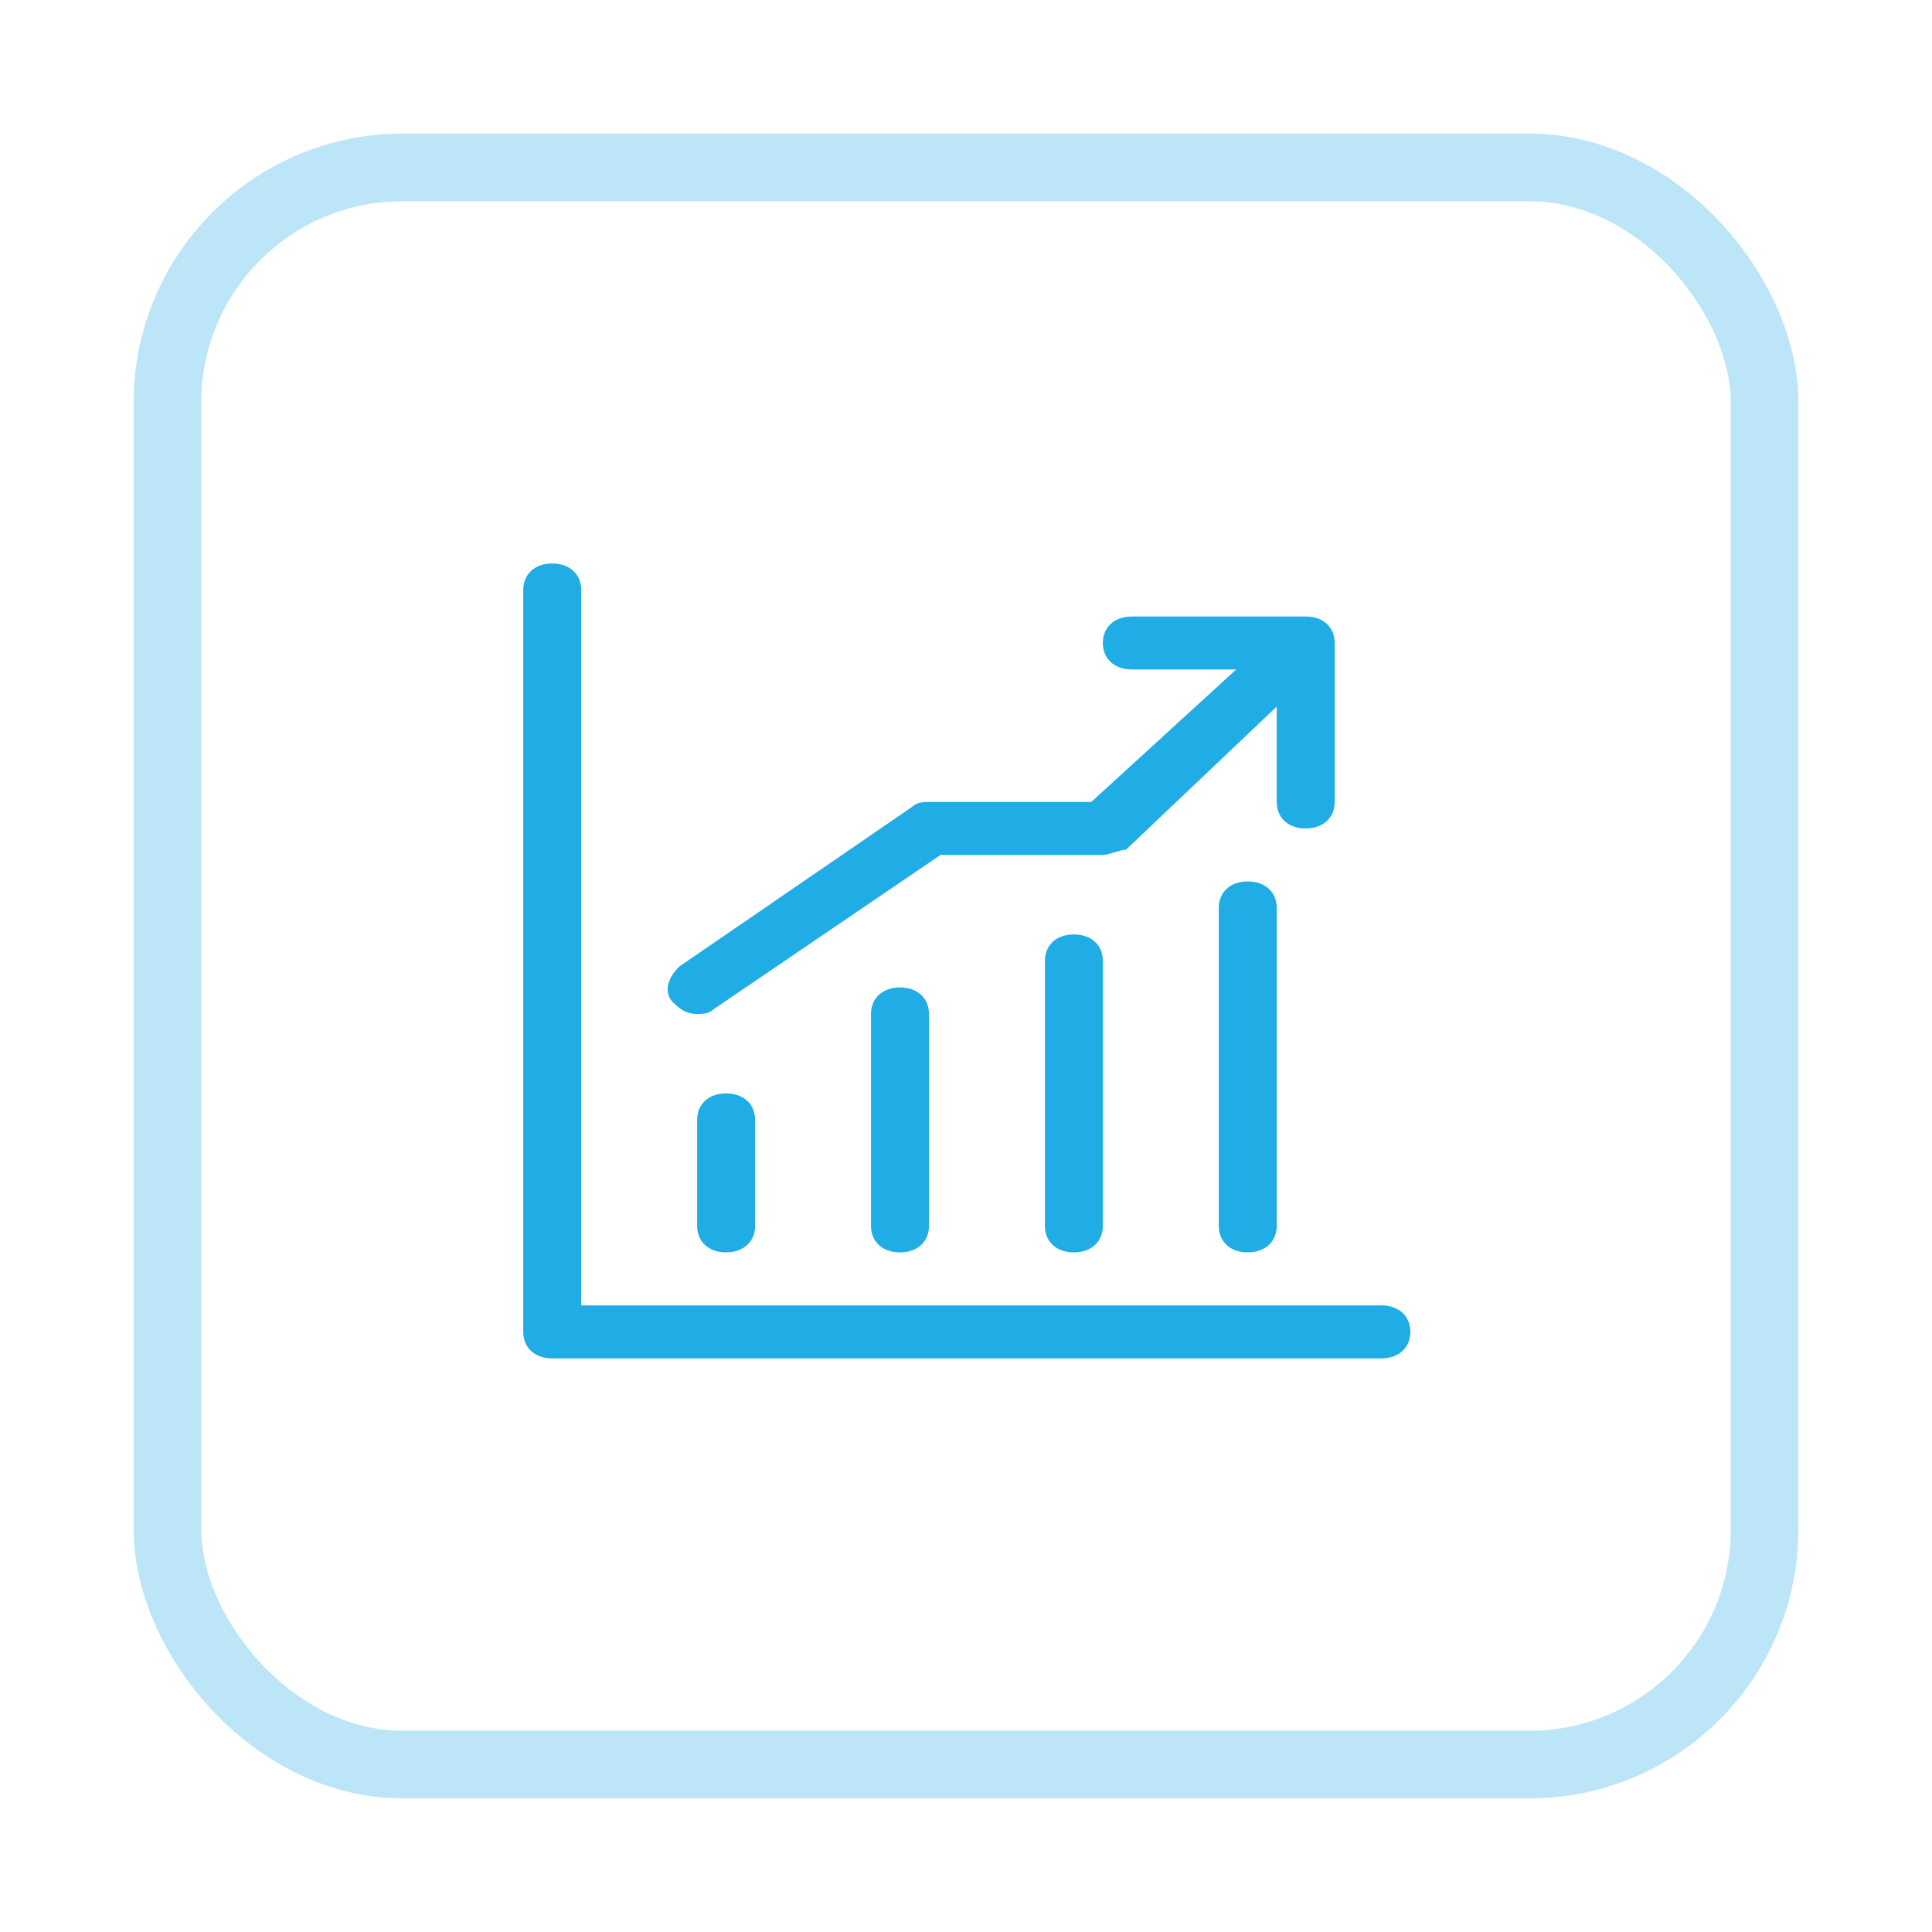
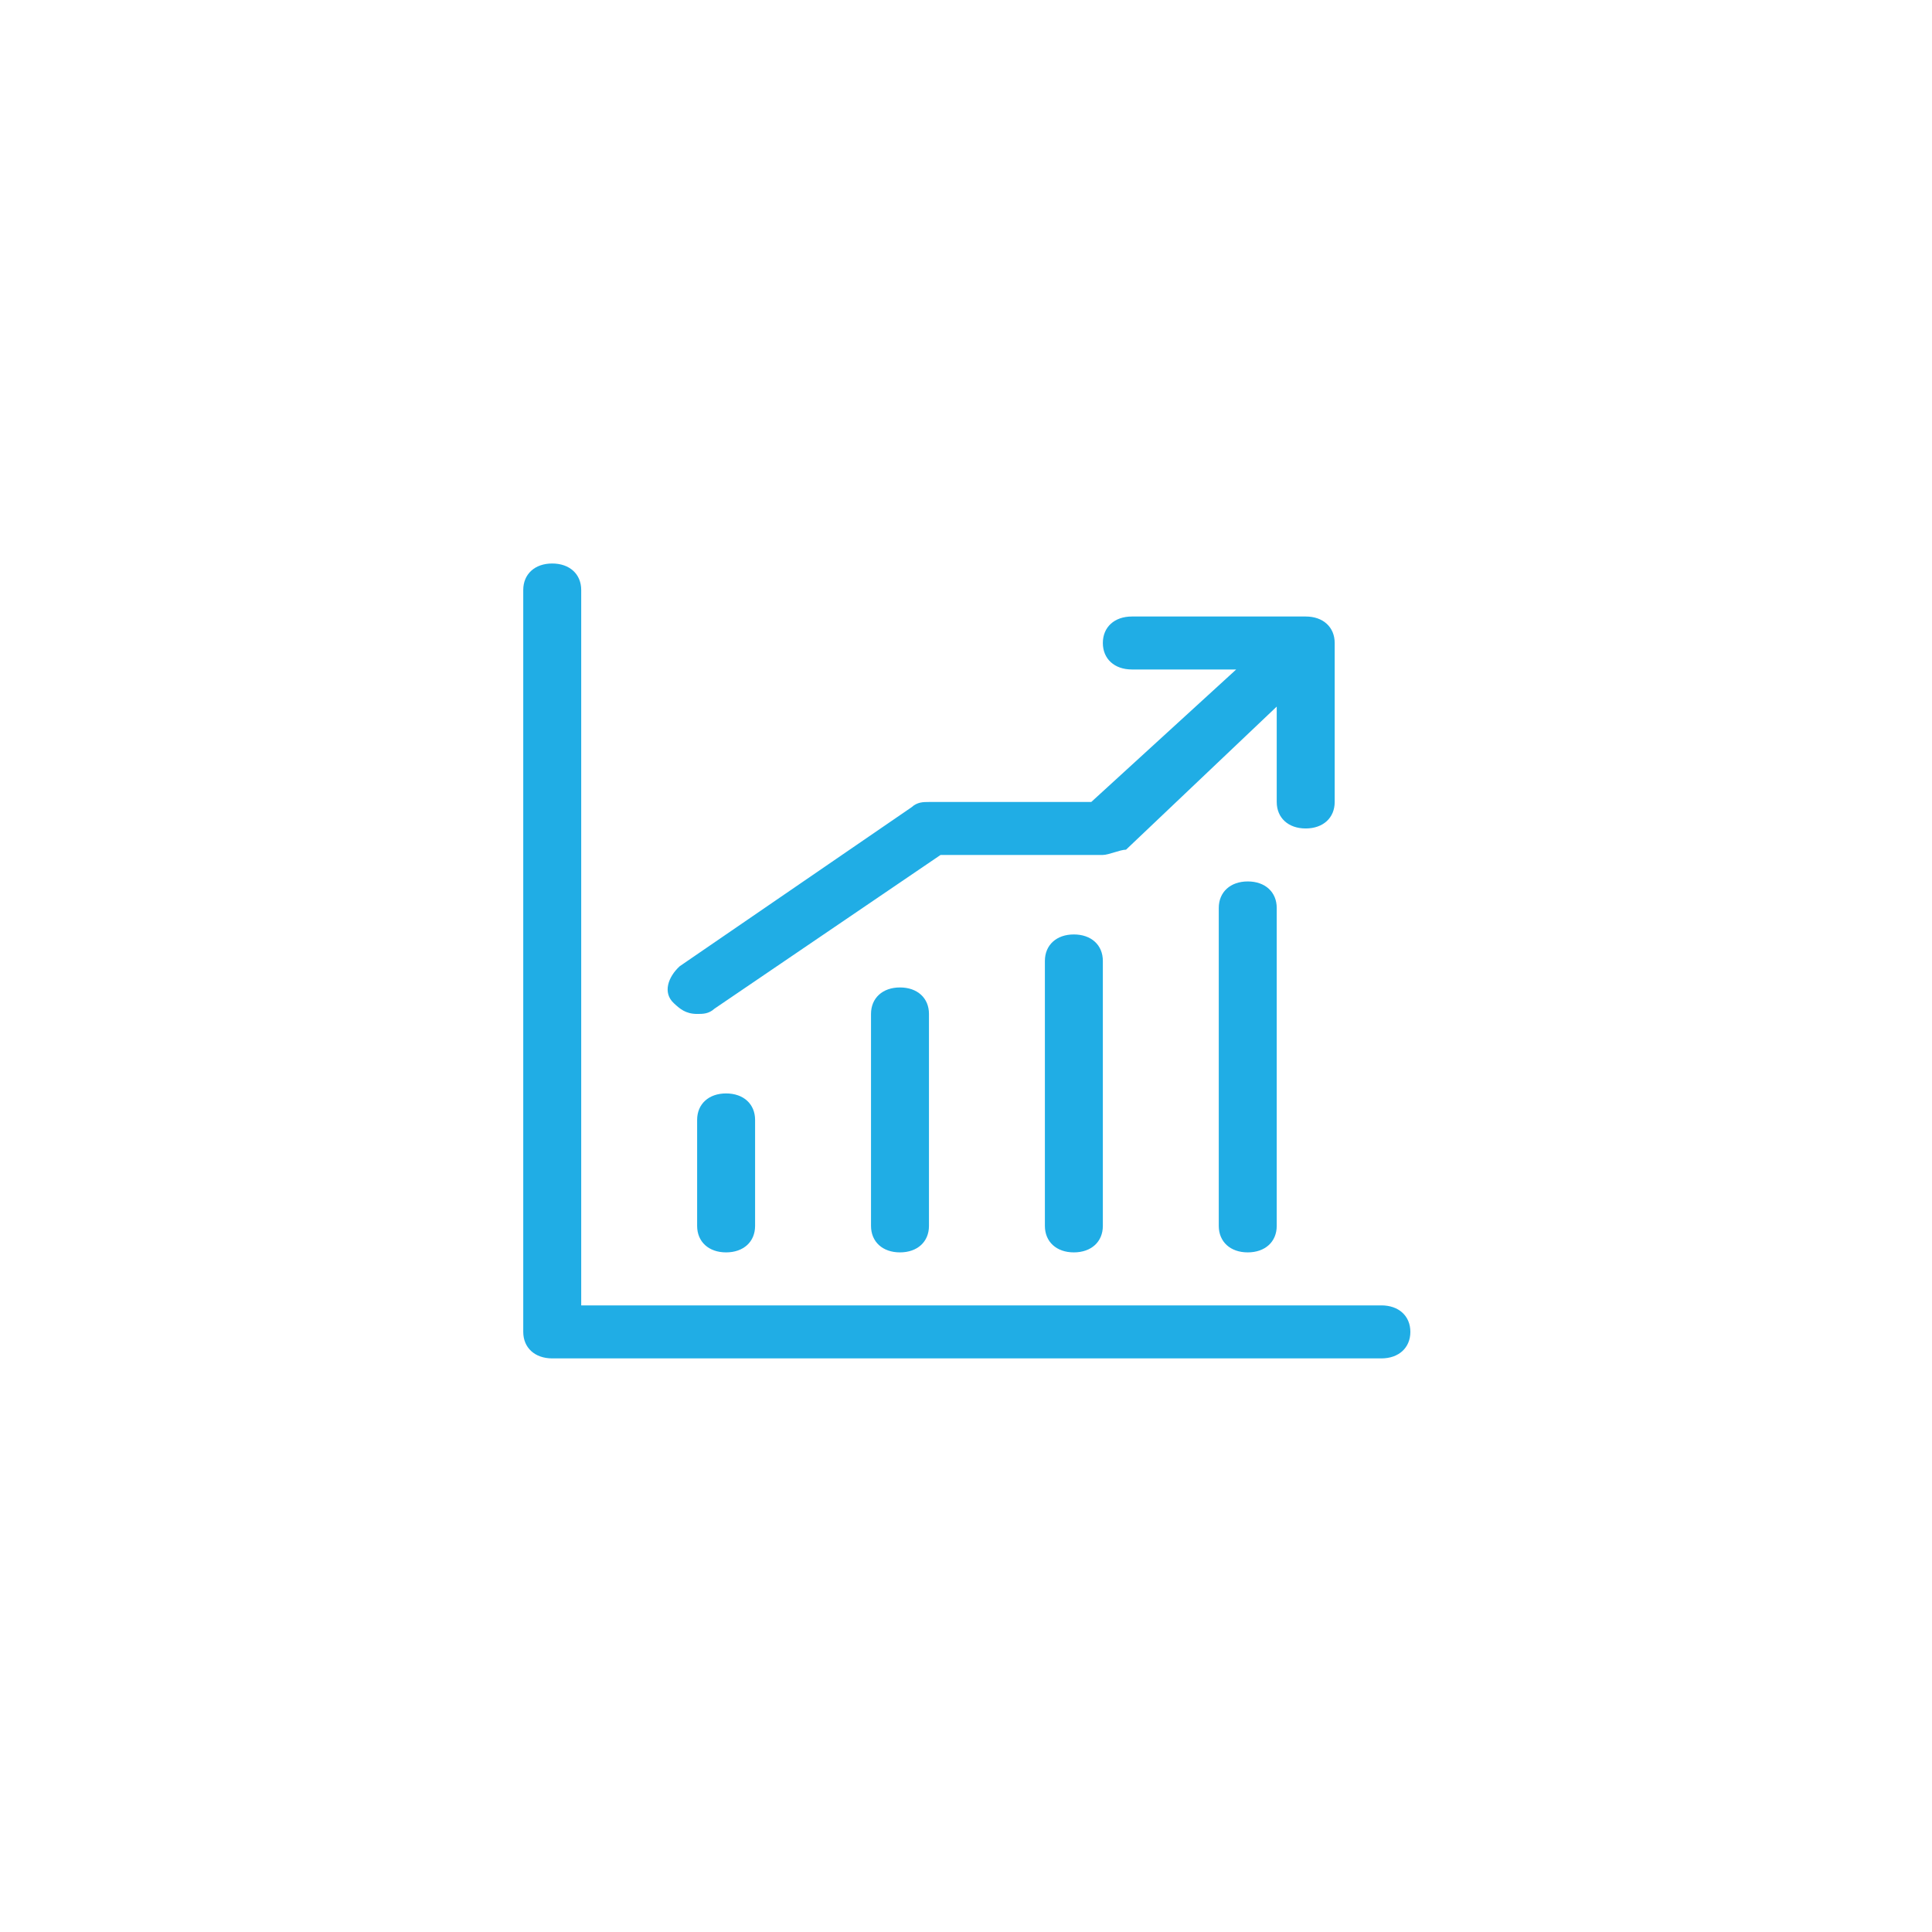
<svg xmlns="http://www.w3.org/2000/svg" width="48" height="48" viewBox="0 0 48 48" fill="none">
-   <rect x="4.16" y="4.16" width="39.68" height="39.68" rx="5.84" stroke="#BCE6F7" stroke-width="1.68" />
  <path d="M13.719 14C14.152 14 14.44 14.263 14.44 14.658V32.432H34.321C34.752 32.432 35.04 32.695 35.04 33.09C35.04 33.485 34.752 33.749 34.319 33.749H13.721C13.288 33.749 13 33.485 13 33.09V14.658C13 14.263 13.288 14 13.719 14ZM18.039 27.166C18.472 27.166 18.76 27.429 18.76 27.824V30.457C18.76 30.852 18.472 31.115 18.039 31.115C17.608 31.115 17.32 30.852 17.32 30.457V27.824C17.32 27.429 17.608 27.166 18.039 27.166ZM26.679 23.216C27.112 23.216 27.4 23.479 27.4 23.874V30.457C27.4 30.852 27.112 31.115 26.679 31.115C26.248 31.115 25.96 30.852 25.96 30.457V23.874C25.96 23.479 26.248 23.216 26.679 23.216ZM31.001 21.899C31.432 21.899 31.72 22.163 31.72 22.558V30.457C31.72 30.852 31.432 31.115 30.999 31.115C30.568 31.115 30.28 30.852 30.28 30.457V22.558C30.28 22.163 30.568 21.899 31.001 21.899ZM22.361 24.533C22.792 24.533 23.08 24.796 23.08 25.191V30.457C23.08 30.852 22.792 31.115 22.359 31.115C21.928 31.115 21.64 30.852 21.64 30.457V25.191C21.64 24.796 21.928 24.533 22.359 24.533H22.361ZM32.441 15.317C32.872 15.317 33.16 15.58 33.16 15.975V19.925C33.16 20.32 32.872 20.583 32.439 20.583C32.008 20.583 31.72 20.32 31.72 19.925V17.555L27.976 21.11C27.831 21.11 27.545 21.241 27.4 21.241H23.368L17.753 25.059C17.608 25.191 17.465 25.191 17.32 25.191C17.032 25.191 16.887 25.059 16.744 24.927C16.456 24.664 16.601 24.269 16.887 24.006L22.647 20.056C22.792 19.925 22.935 19.925 23.08 19.925H27.112L30.713 16.633H28.121C27.688 16.633 27.4 16.37 27.4 15.975C27.4 15.58 27.688 15.317 28.121 15.317H32.441Z" fill="#20ADE5" />
</svg>